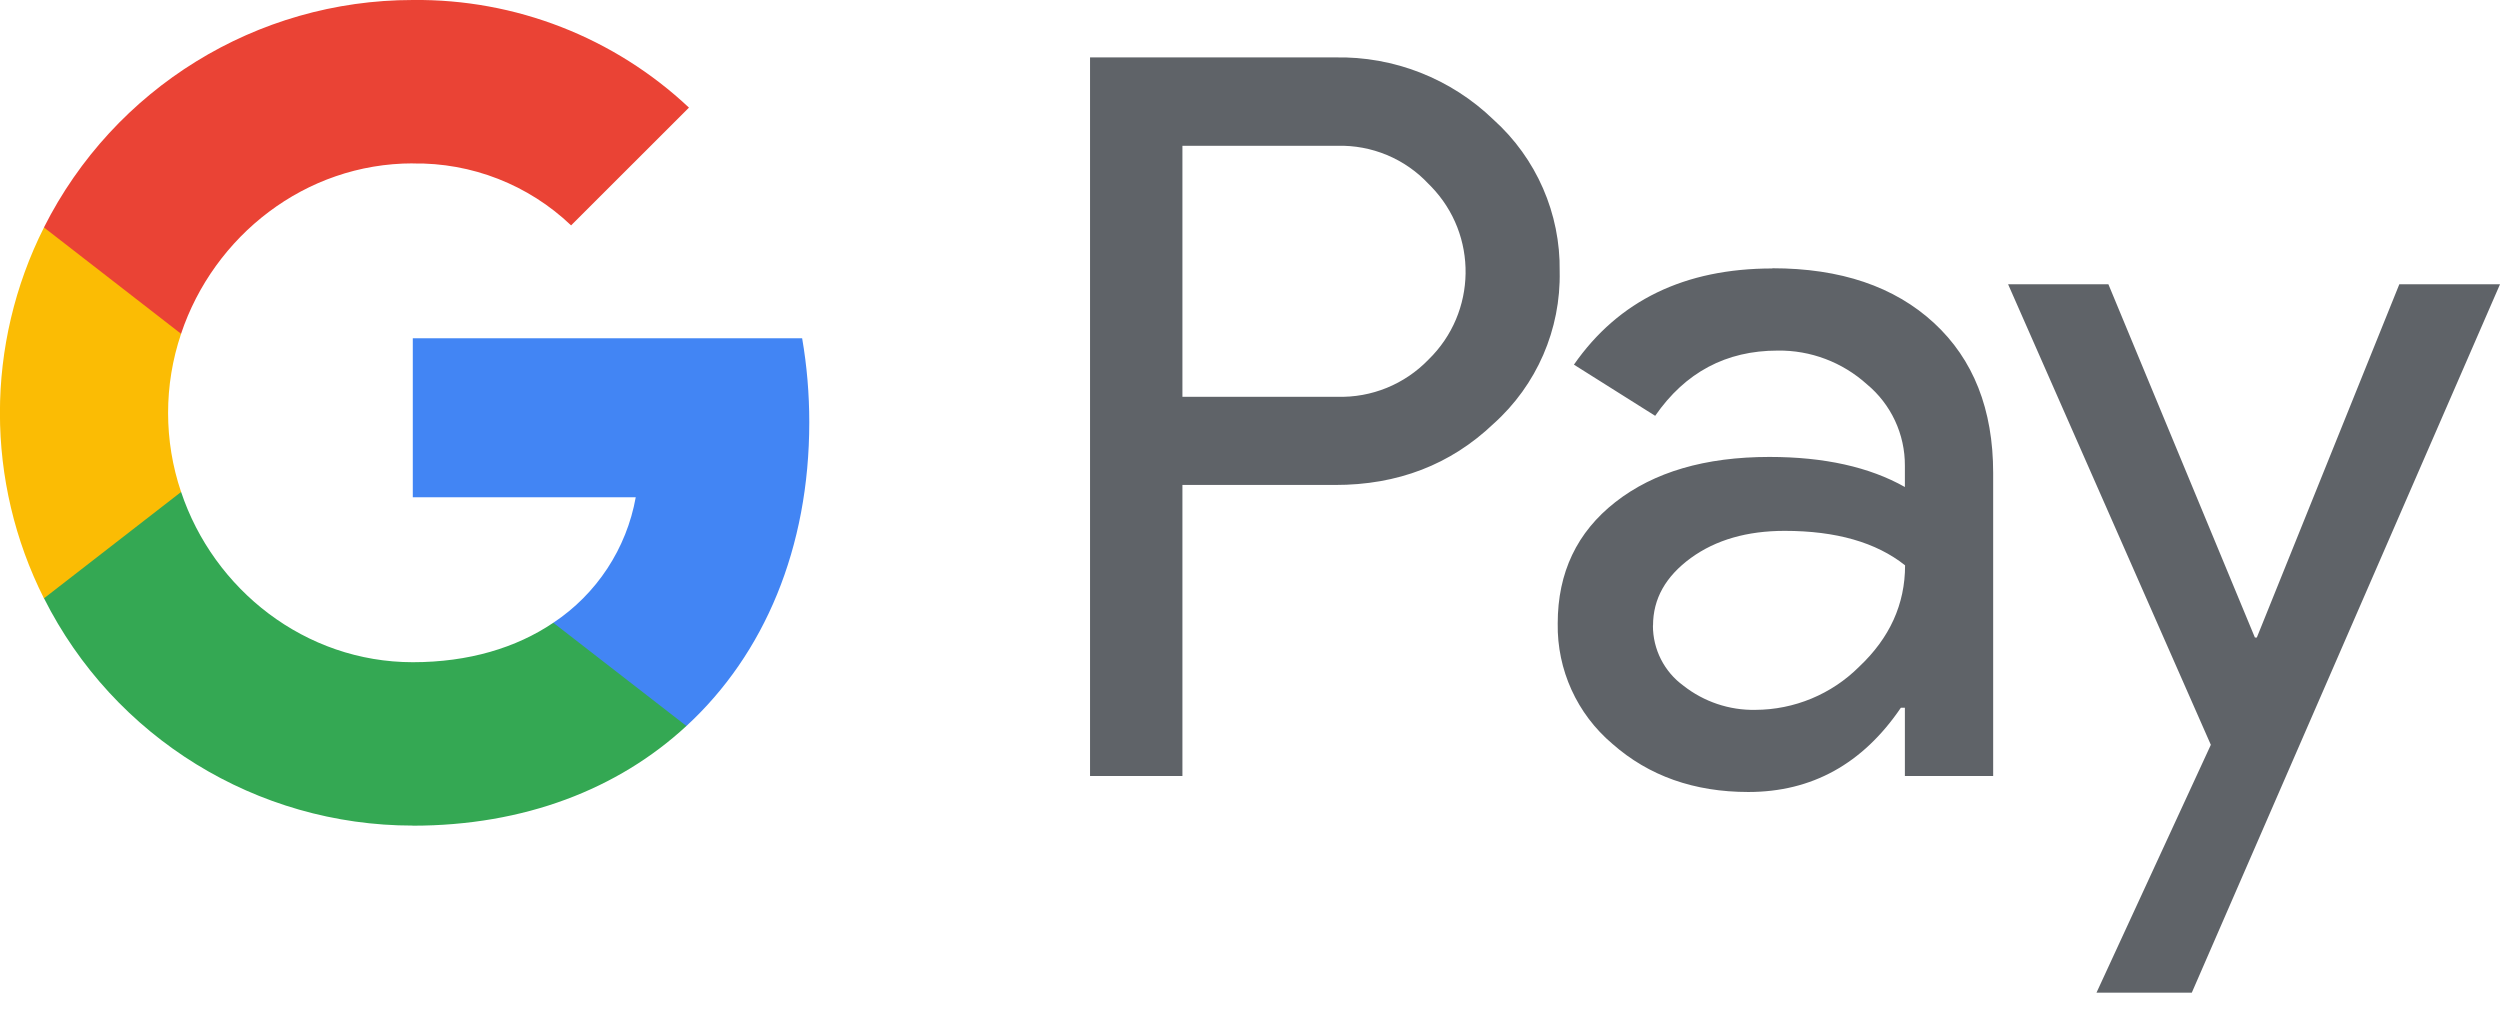
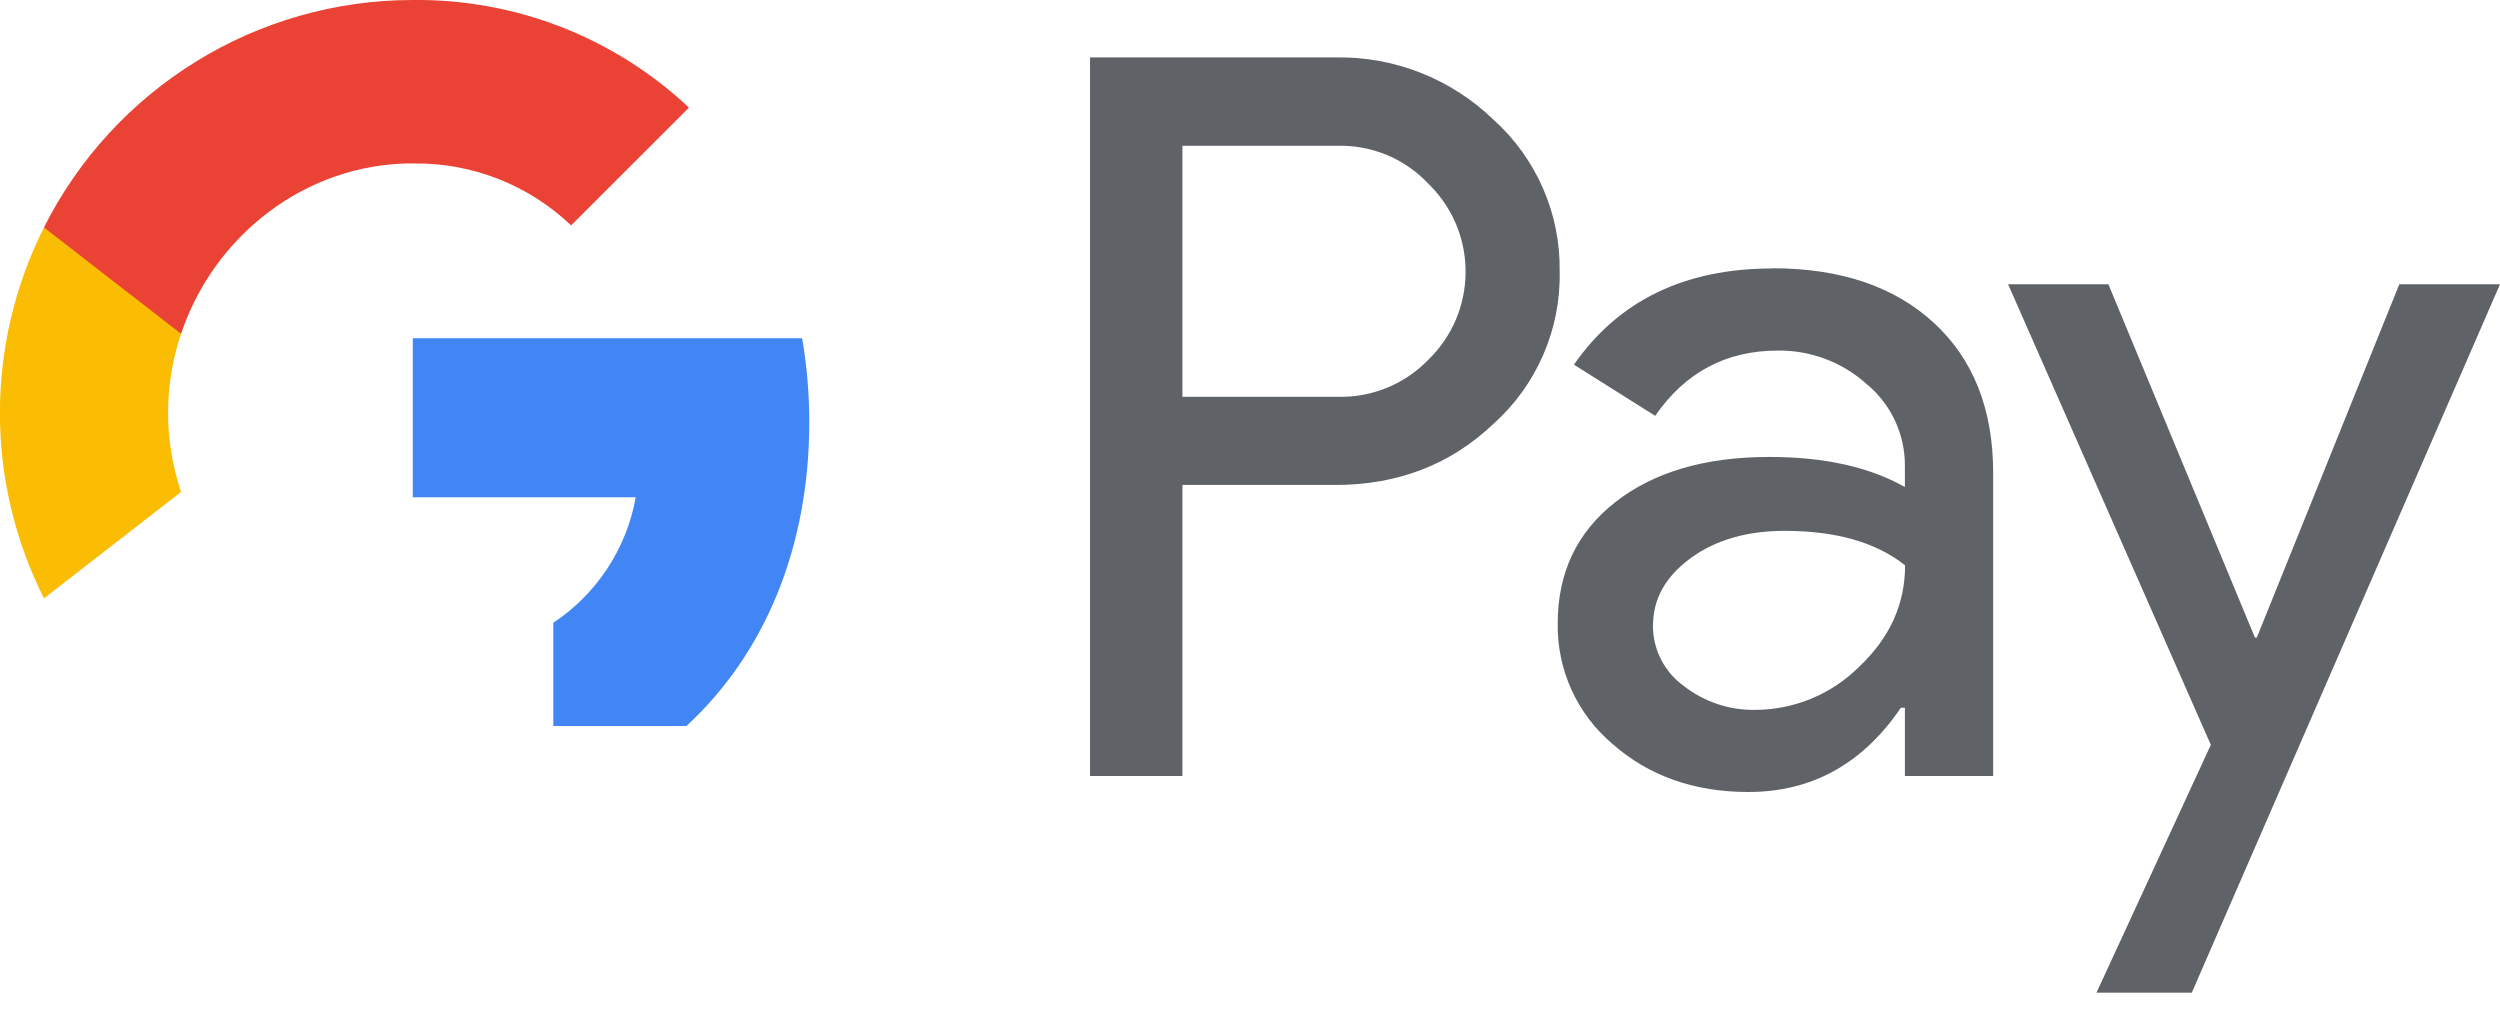
<svg xmlns="http://www.w3.org/2000/svg" id="Layer_1" data-name="Layer 1" viewBox="0 0 256 105">
  <g id="SVGRepo_iconCarrier" data-name="SVGRepo iconCarrier">
    <path d="M121.08,49.67v29.79h-9.46V5.88h25.07c6.05-.13,11.89,2.17,16.24,6.37,4.4,3.96,6.87,9.62,6.78,15.53.13,5.95-2.35,11.66-6.78,15.62-4.39,4.18-9.8,6.27-16.24,6.26h-15.61ZM121.08,14.94v25.69h15.85c3.52.11,6.91-1.28,9.35-3.81,4.96-4.83,5.08-12.77.25-17.74-.09-.09-.16-.17-.25-.25-2.41-2.58-5.82-4-9.35-3.9h-15.85ZM181.49,27.47c6.99,0,12.5,1.87,16.55,5.6,4.04,3.73,6.06,8.86,6.06,15.36v31.03h-9.04v-6.99h-.41c-3.91,5.76-9.13,8.63-15.62,8.63-5.54,0-10.19-1.64-13.92-4.93-3.62-3.06-5.68-7.58-5.6-12.33,0-5.21,1.97-9.35,5.91-12.43,3.94-3.08,9.19-4.62,15.77-4.62,5.61,0,10.24,1.03,13.87,3.08v-2.17c.02-3.24-1.42-6.31-3.9-8.36-2.5-2.25-5.76-3.49-9.13-3.44-5.28,0-9.46,2.23-12.54,6.68l-8.32-5.24c4.57-6.57,11.35-9.85,20.32-9.85h0ZM169.26,64.05c-.01,2.44,1.16,4.74,3.13,6.17,2.09,1.64,4.69,2.52,7.35,2.47,3.99-.01,7.82-1.6,10.64-4.42,3.13-2.95,4.7-6.4,4.7-10.38-2.95-2.35-7.06-3.53-12.33-3.53-3.84,0-7.05.92-9.61,2.78-2.58,1.89-3.87,4.17-3.87,6.92h0ZM256,29.11l-31.56,72.54h-9.76l11.71-25.38-20.76-47.16h10.27l15,36.17h.2l14.59-36.17h10.29Z" fill="#5f6368" />
    <path d="M82.87,43.24c0-2.88-.24-5.76-.73-8.6h-39.87v16.28h22.83c-.94,5.25-3.99,9.9-8.44,12.85v10.57h13.63c7.98-7.35,12.58-18.23,12.58-31.1h0Z" fill="#4285f4" />
-     <path d="M42.27,84.55c11.41,0,21.02-3.74,28.02-10.21l-13.63-10.57c-3.8,2.57-8.68,4.04-14.39,4.04-11.02,0-20.39-7.43-23.73-17.45H4.5v10.89c7.17,14.28,21.79,23.29,37.77,23.29Z" fill="#34a853" />
    <path d="M18.54,50.37c-1.77-5.24-1.77-10.94,0-16.18v-10.89H4.5c-6.01,11.95-6.01,26.03,0,37.97l14.04-10.89Z" fill="#fbbc04" />
    <path d="M42.27,16.74c6.03-.1,11.85,2.18,16.21,6.34l12.07-12.06C62.9,3.83,52.77-.12,42.27,0,26.29,0,11.68,9.02,4.5,23.29l14.04,10.89c3.35-10.02,12.71-17.45,23.73-17.45Z" fill="#ea4335" />
  </g>
</svg>